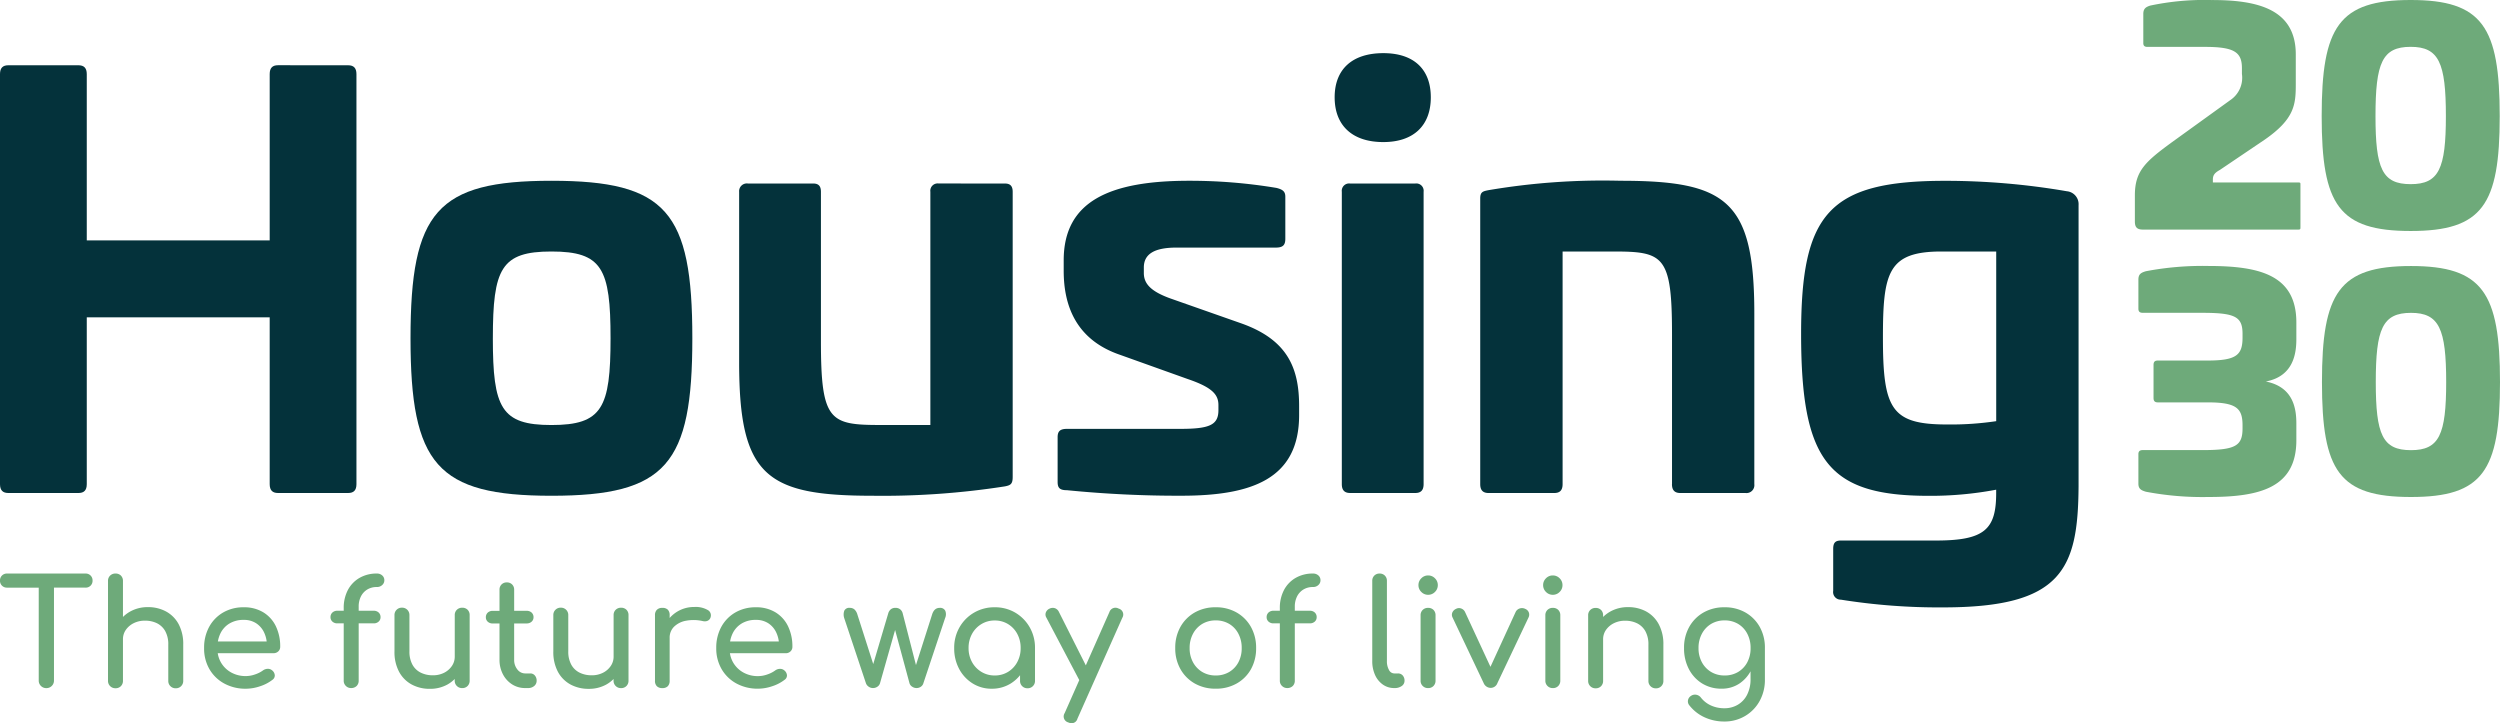
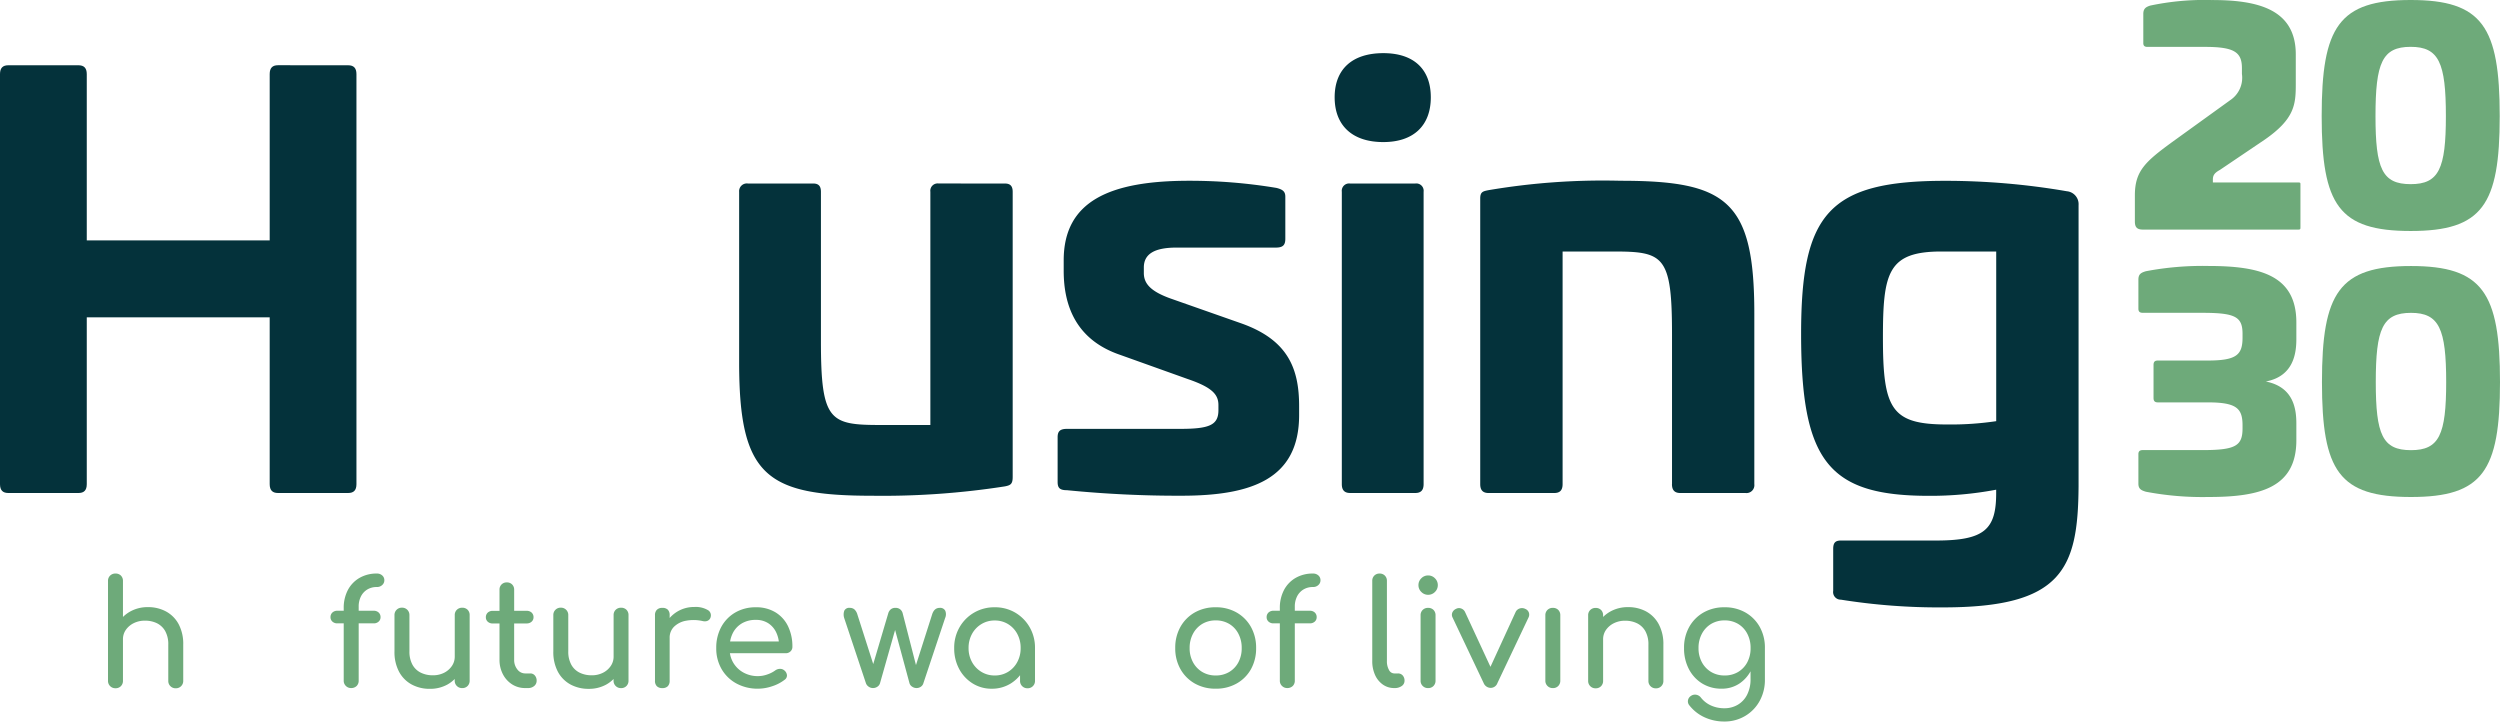
<svg xmlns="http://www.w3.org/2000/svg" width="203.787" height="58.96" viewBox="0 0 203.787 58.96">
  <g id="Group_96" data-name="Group 96" transform="translate(38.013 183.779)">
    <path id="Path_1004" data-name="Path 1004" d="M-9.633-170.277c.45,0,.676.225.676.721v33.425c0,.5-.225.721-.676.721h-5.72c-.45,0-.676-.225-.676-.721v-13.6H-30.94v13.6c0,.5-.225.721-.676.721h-5.721c-.451,0-.676-.225-.676-.721v-33.425c0-.5.225-.721.676-.721h5.721c.45,0,.676.225.676.721V-156h14.911v-13.559c0-.5.225-.721.676-.721Z" transform="translate(0 -8.182)" fill="#04323b" />
-     <path id="Path_1005" data-name="Path 1005" d="M69.888-133.545c0,10.271-2.117,12.839-11.486,12.839-9.326,0-11.487-2.568-11.487-12.839,0-10.315,2.162-12.838,11.487-12.838C67.772-146.383,69.888-143.86,69.888-133.545Zm-16.262,0c0,5.677.676,7.073,4.775,7.073,4.144,0,4.82-1.4,4.82-7.073s-.676-7.072-4.82-7.072C54.3-140.617,53.627-139.22,53.627-133.545Z" transform="translate(-51.465 -22.661)" fill="#04323b" />
    <path id="Path_1006" data-name="Path 1006" d="M136.569-145.812c.45,0,.631.225.631.676v23.244c0,.586-.18.676-.631.766a64.713,64.713,0,0,1-10.811.765c-8.649,0-10.856-1.621-10.856-10.856v-13.92a.631.631,0,0,1,.721-.676h5.316c.451,0,.63.225.63.676v12.208c0,6.487.721,6.8,4.865,6.8h4.055v-19.01a.6.6,0,0,1,.676-.676Z" transform="translate(-92.664 -23.007)" fill="#04323b" />
    <path id="Path_1007" data-name="Path 1007" d="M198.633-145.8c.54.134.721.315.721.72v3.424c0,.5-.18.72-.766.72h-8.109c-1.757,0-2.658.5-2.658,1.621v.451c0,.856.54,1.487,2.162,2.073l5.766,2.027c3.829,1.351,4.73,3.693,4.73,6.757v.721c0,5.226-3.874,6.577-9.595,6.577a91.968,91.968,0,0,1-9.325-.45c-.586,0-.766-.18-.766-.676v-3.649c0-.5.225-.675.766-.675h9.234c2.387,0,3.108-.315,3.108-1.531v-.405c0-.856-.5-1.442-2.478-2.117l-5.541-1.982c-3.559-1.216-4.594-3.964-4.594-6.847v-.856c0-4.819,3.738-6.486,10.225-6.486A43.008,43.008,0,0,1,198.633-145.8Z" transform="translate(-132.594 -22.661)" fill="#04323b" />
    <path id="Path_1008" data-name="Path 1008" d="M245.942-169.189c0,2.3-1.4,3.648-3.875,3.648-2.522,0-3.963-1.351-3.963-3.648s1.441-3.6,3.963-3.6C244.546-172.793,245.942-171.487,245.942-169.189Zm-1.262,7.026a.6.6,0,0,1,.675.676v23.83c0,.5-.225.721-.675.721h-5.316c-.45,0-.676-.225-.676-.721v-23.83a.6.6,0,0,1,.676-.676Z" transform="translate(-167.323 -6.657)" fill="#04323b" />
    <path id="Path_1009" data-name="Path 1009" d="M283.858-121.652V-133.86c0-6.442-.676-6.757-4.819-6.757h-4.1v18.965c0,.5-.225.721-.676.721H268.9c-.45,0-.676-.225-.676-.721v-23.289c0-.541.225-.586.676-.676a55.646,55.646,0,0,1,10.767-.766c8.649,0,10.9,1.622,10.9,10.811v13.92a.643.643,0,0,1-.721.721h-5.315c-.451,0-.677-.225-.677-.721" transform="translate(-185.577 -22.661)" fill="#04323b" />
    <path id="Path_1010" data-name="Path 1010" d="M356.279-145.527a1.055,1.055,0,0,1,.947,1.126v22.93c-.046,6.757-1.352,9.865-11.037,9.865a50.79,50.79,0,0,1-8.334-.63.62.62,0,0,1-.63-.721v-3.423c0-.5.18-.677.63-.677H345.6c3.964,0,4.91-.9,4.91-3.874v-.27a28.7,28.7,0,0,1-5.495.5c-8.2,0-10.406-2.838-10.406-13.2,0-9.82,2.252-12.478,11.757-12.478A58.457,58.457,0,0,1,356.279-145.527Zm-10.225,4.91c-4.369,0-4.775,1.712-4.775,7.028,0,5.811.676,7.072,5.225,7.072a25,25,0,0,0,4.009-.27v-13.83Z" transform="translate(-225.805 -22.661)" fill="#04323b" />
    <g id="Group_88" data-name="Group 88" transform="translate(136.014 -183.779)">
      <g id="Group_87" data-name="Group 87">
        <g id="Group_85" data-name="Group 85">
          <path id="Path_1011" data-name="Path 1011" d="M416.776-179.345v2.4c0,1.66-.071,2.845-2.537,4.553l-3.652,2.466c-.427.237-.569.427-.569.783v.237h6.948c.166,0,.19.024.19.142v3.557c0,.119-.047.142-.166.142H404.3c-.522,0-.64-.261-.64-.664v-2.134c0-1.992.877-2.751,3.011-4.316l4.766-3.439a2.191,2.191,0,0,0,.949-2.134v-.474c0-1.328-.664-1.731-3.035-1.731h-4.672c-.237,0-.332-.1-.332-.309v-2.371c0-.427.19-.569.569-.688a21.339,21.339,0,0,1,4.98-.451C413.528-183.779,416.776-183.115,416.776-179.345Z" transform="translate(-403.663 183.779)" fill="#6eaa7a" />
          <path id="Path_1012" data-name="Path 1012" d="M456.814-174.317c0,7.256-1.423,9.367-7.257,9.367-5.857,0-7.256-2.11-7.256-9.367,0-7.281,1.4-9.462,7.256-9.462C455.391-183.779,456.814-181.6,456.814-174.317Zm-10.126,0c0,4.292.546,5.549,2.869,5.549,2.3,0,2.869-1.257,2.869-5.549,0-4.34-.569-5.644-2.869-5.644C447.234-179.961,446.688-178.657,446.688-174.317Z" transform="translate(-427.077 183.779)" fill="#6eaa7a" />
        </g>
        <g id="Group_86" data-name="Group 86" transform="translate(0.284 21.685)">
          <path id="Path_1013" data-name="Path 1013" d="M417.261-124.144v1.351c0,1.186-.237,3.035-2.489,3.462,2.276.451,2.489,2.253,2.489,3.439v1.351c0,3.841-2.917,4.624-7.137,4.624a24.727,24.727,0,0,1-5.123-.427c-.4-.118-.616-.237-.616-.664v-2.4c0-.237.119-.332.355-.332h4.885c2.7,0,3.249-.356,3.249-1.778v-.238c0-1.376-.474-1.873-2.822-1.873h-4.078c-.237,0-.355-.095-.355-.356v-2.7c0-.261.118-.356.355-.356h4.078c2.348,0,2.822-.474,2.822-1.874v-.308c0-1.4-.617-1.707-3.3-1.707H404.74c-.237,0-.355-.095-.355-.332v-2.371c0-.451.213-.569.616-.688a24.727,24.727,0,0,1,5.123-.427C414.321-128.744,417.261-127.986,417.261-124.144Z" transform="translate(-404.385 128.744)" fill="#6eaa7a" />
          <path id="Path_1014" data-name="Path 1014" d="M456.874-119.283c0,7.257-1.423,9.367-7.256,9.367-5.858,0-7.257-2.11-7.257-9.367,0-7.28,1.4-9.461,7.257-9.461C455.451-128.744,456.874-126.563,456.874-119.283Zm-10.126,0c0,4.292.546,5.549,2.87,5.549,2.3,0,2.869-1.257,2.869-5.549,0-4.34-.569-5.644-2.869-5.644C447.294-124.926,446.748-123.622,446.748-119.283Z" transform="translate(-427.398 128.744)" fill="#6eaa7a" />
        </g>
      </g>
    </g>
    <g id="Group_89" data-name="Group 89" transform="translate(-38.01 -137.027)">
      <path id="Path_1015" data-name="Path 1015" d="M115-57.73a2.994,2.994,0,0,0-1.6-.413,3.267,3.267,0,0,0-1.674.424,3.017,3.017,0,0,0-1.142,1.172,3.517,3.517,0,0,0-.413,1.728,3.333,3.333,0,0,0,.437,1.716,3.1,3.1,0,0,0,1.207,1.172,3.6,3.6,0,0,0,1.764.424,3.615,3.615,0,0,0,1.154-.2,3.306,3.306,0,0,0,1.011-.526.425.425,0,0,0,.191-.371.568.568,0,0,0-.215-.394.525.525,0,0,0-.365-.126.678.678,0,0,0-.388.138,2.356,2.356,0,0,1-.628.317,2.268,2.268,0,0,1-.759.138,2.4,2.4,0,0,1-1.208-.3,2.178,2.178,0,0,1-.825-.813,2.177,2.177,0,0,1-.262-.753h4.543a.546.546,0,0,0,.394-.149.5.5,0,0,0,.156-.377,3.761,3.761,0,0,0-.353-1.668A2.691,2.691,0,0,0,115-57.73Zm-2.768.915a2.176,2.176,0,0,1,1.166-.3,1.811,1.811,0,0,1,1.016.275,1.819,1.819,0,0,1,.645.747,2.418,2.418,0,0,1,.212.735H111.3a2.478,2.478,0,0,1,.2-.639A1.923,1.923,0,0,1,112.237-56.816Z" transform="translate(-51.789 60.893)" fill="#6eaa7a" />
-       <path id="Path_1016" data-name="Path 1016" d="M-31.035-65.123h-6.4a.559.559,0,0,0-.413.162.56.56,0,0,0-.162.413.56.56,0,0,0,.162.413.559.559,0,0,0,.413.161h2.583v7.569a.6.6,0,0,0,.179.443.6.6,0,0,0,.442.179.6.6,0,0,0,.442-.179.6.6,0,0,0,.18-.443v-7.569h2.571a.557.557,0,0,0,.412-.161.557.557,0,0,0,.162-.413.557.557,0,0,0-.162-.413A.557.557,0,0,0-31.035-65.123Z" transform="translate(38.006 65.123)" fill="#6eaa7a" />
      <path id="Path_1017" data-name="Path 1017" d="M-10.942-62.032a3.051,3.051,0,0,0-1.477-.353,2.911,2.911,0,0,0-1.422.347,2.712,2.712,0,0,0-.61.454v-2.93a.6.6,0,0,0-.167-.442.6.6,0,0,0-.442-.167.6.6,0,0,0-.436.167.587.587,0,0,0-.174.442v8.131a.591.591,0,0,0,.174.437.59.59,0,0,0,.436.173.587.587,0,0,0,.442-.173.6.6,0,0,0,.167-.437v-3.372a1.331,1.331,0,0,1,.239-.783,1.7,1.7,0,0,1,.646-.544,2.009,2.009,0,0,1,.909-.2,2.182,2.182,0,0,1,.974.209,1.58,1.58,0,0,1,.675.64,2.186,2.186,0,0,1,.251,1.112v2.941a.59.59,0,0,0,.173.437.59.59,0,0,0,.436.173.592.592,0,0,0,.437-.173.593.593,0,0,0,.173-.437v-2.941A3.417,3.417,0,0,0-9.914-61,2.543,2.543,0,0,0-10.942-62.032Z" transform="translate(24.471 65.123)" fill="#6eaa7a" />
      <path id="Path_1018" data-name="Path 1018" d="M101.764-57.971a1.963,1.963,0,0,0-1.07-.233,2.647,2.647,0,0,0-1.315.335,2.611,2.611,0,0,0-.693.563v-.228a.61.61,0,0,0-.15-.449.61.61,0,0,0-.448-.149.6.6,0,0,0-.442.156.6.6,0,0,0-.156.442v5.344a.6.6,0,0,0,.156.448.61.61,0,0,0,.442.15.593.593,0,0,0,.448-.156.613.613,0,0,0,.15-.442v-3.491a1.242,1.242,0,0,1,.353-.909,1.863,1.863,0,0,1,.963-.49,3.362,3.362,0,0,1,1.375.024.7.7,0,0,0,.287.012.478.478,0,0,0,.233-.113.462.462,0,0,0,.138-.257A.493.493,0,0,0,101.764-57.971Z" transform="translate(-44.102 60.93)" fill="#6eaa7a" />
      <path id="Path_1019" data-name="Path 1019" d="M144.348-58.022q-.454,0-.622.55l-1.312,4.113-1.08-4.208a.6.6,0,0,0-.2-.329.585.585,0,0,0-.388-.126.579.579,0,0,0-.394.126.685.685,0,0,0-.2.329l-1.221,4.127-1.289-4.032a.913.913,0,0,0-.245-.424.568.568,0,0,0-.377-.126.436.436,0,0,0-.449.233.931.931,0,0,0-.006.6l1.77,5.309a.578.578,0,0,0,.221.281.6.6,0,0,0,.353.113.619.619,0,0,0,.365-.113.512.512,0,0,0,.209-.281l1.23-4.34,1.173,4.34a.506.506,0,0,0,.215.281.627.627,0,0,0,.359.113.594.594,0,0,0,.359-.113.518.518,0,0,0,.2-.281l1.77-5.309a.757.757,0,0,0,.012-.6A.462.462,0,0,0,144.348-58.022Z" transform="translate(-67.752 60.82)" fill="#6eaa7a" />
      <path id="Path_1020" data-name="Path 1020" d="M34.143-65.123a2.766,2.766,0,0,0-1.411.353,2.464,2.464,0,0,0-.951.986,3.114,3.114,0,0,0-.341,1.494v.2h-.514a.577.577,0,0,0-.407.143.5.5,0,0,0-.156.383.468.468,0,0,0,.156.359.575.575,0,0,0,.407.143h.514v4.663a.576.576,0,0,0,.18.442.577.577,0,0,0,.407.168.628.628,0,0,0,.466-.168.6.6,0,0,0,.167-.442v-4.663h1.219a.575.575,0,0,0,.407-.143.468.468,0,0,0,.156-.359.5.5,0,0,0-.156-.383.577.577,0,0,0-.407-.143H32.66v-.323a1.824,1.824,0,0,1,.185-.849,1.391,1.391,0,0,1,.52-.562,1.466,1.466,0,0,1,.777-.2.614.614,0,0,0,.436-.162.511.511,0,0,0,.174-.388.508.508,0,0,0-.174-.395A.631.631,0,0,0,34.143-65.123Z" transform="translate(-3.425 65.123)" fill="#6eaa7a" />
-       <path id="Path_1021" data-name="Path 1021" d="M9.037-57.73a2.994,2.994,0,0,0-1.6-.413,3.265,3.265,0,0,0-1.674.424,3.021,3.021,0,0,0-1.142,1.172,3.521,3.521,0,0,0-.412,1.728A3.336,3.336,0,0,0,4.643-53.1a3.1,3.1,0,0,0,1.208,1.172,3.6,3.6,0,0,0,1.764.424,3.619,3.619,0,0,0,1.154-.2,3.308,3.308,0,0,0,1.01-.526.425.425,0,0,0,.191-.371A.565.565,0,0,0,9.755-53a.524.524,0,0,0-.364-.126A.679.679,0,0,0,9-52.99a2.35,2.35,0,0,1-.628.317,2.266,2.266,0,0,1-.759.138,2.4,2.4,0,0,1-1.208-.3,2.181,2.181,0,0,1-.825-.813A2.177,2.177,0,0,1,5.32-54.4H9.862a.547.547,0,0,0,.395-.149.5.5,0,0,0,.155-.377,3.766,3.766,0,0,0-.353-1.668A2.692,2.692,0,0,0,9.037-57.73Zm-2.768.915a2.177,2.177,0,0,1,1.166-.3,1.811,1.811,0,0,1,1.016.275,1.82,1.82,0,0,1,.646.747,2.428,2.428,0,0,1,.212.735H5.332a2.463,2.463,0,0,1,.2-.639A1.922,1.922,0,0,1,6.269-56.816Z" transform="translate(12.426 60.893)" fill="#6eaa7a" />
      <path id="Path_1022" data-name="Path 1022" d="M81.984-58.052a.6.6,0,0,0-.437.167.587.587,0,0,0-.173.442v3.372a1.337,1.337,0,0,1-.239.777,1.682,1.682,0,0,1-.64.55,1.989,1.989,0,0,1-.915.2,2.187,2.187,0,0,1-.968-.21,1.561,1.561,0,0,1-.682-.645,2.194,2.194,0,0,1-.251-1.106v-2.941a.593.593,0,0,0-.173-.437.593.593,0,0,0-.437-.173.59.59,0,0,0-.436.173.592.592,0,0,0-.173.437V-54.5a3.42,3.42,0,0,0,.376,1.674,2.544,2.544,0,0,0,1.028,1.034,3.051,3.051,0,0,0,1.477.353,2.9,2.9,0,0,0,1.429-.347,2.7,2.7,0,0,0,.6-.455v.132a.589.589,0,0,0,.173.436.591.591,0,0,0,.437.174.585.585,0,0,0,.442-.174.6.6,0,0,0,.167-.436v-5.333a.6.6,0,0,0-.167-.442A.6.6,0,0,0,81.984-58.052Z" transform="translate(-31.359 60.838)" fill="#6eaa7a" />
      <path id="Path_1023" data-name="Path 1023" d="M49.119-58.052a.6.6,0,0,0-.436.167.587.587,0,0,0-.174.442v3.372a1.335,1.335,0,0,1-.239.777,1.681,1.681,0,0,1-.639.55,1.989,1.989,0,0,1-.915.2,2.185,2.185,0,0,1-.968-.21,1.56,1.56,0,0,1-.682-.645,2.2,2.2,0,0,1-.251-1.106v-2.941a.6.6,0,0,0-.173-.437.594.594,0,0,0-.437-.173.592.592,0,0,0-.436.173.593.593,0,0,0-.173.437V-54.5a3.42,3.42,0,0,0,.377,1.674A2.542,2.542,0,0,0,45-51.793a3.05,3.05,0,0,0,1.476.353,2.9,2.9,0,0,0,1.429-.347,2.684,2.684,0,0,0,.6-.455v.132a.589.589,0,0,0,.174.436.59.59,0,0,0,.436.174.587.587,0,0,0,.442-.174.6.6,0,0,0,.167-.436v-5.333a.6.6,0,0,0-.167-.442A.6.6,0,0,0,49.119-58.052Z" transform="translate(-11.443 60.838)" fill="#6eaa7a" />
      <path id="Path_1024" data-name="Path 1024" d="M66.124-55.877h-.407a.8.8,0,0,1-.646-.323,1.228,1.228,0,0,1-.263-.8v-2.953h1.016a.575.575,0,0,0,.407-.143.47.47,0,0,0,.156-.359.5.5,0,0,0-.156-.383.577.577,0,0,0-.407-.143H64.809V-62.7a.583.583,0,0,0-.167-.43.584.584,0,0,0-.43-.167.583.583,0,0,0-.431.167.582.582,0,0,0-.167.43v1.722h-.55a.576.576,0,0,0-.407.143.5.5,0,0,0-.155.383.468.468,0,0,0,.155.359.575.575,0,0,0,.407.143h.55V-57a2.514,2.514,0,0,0,.275,1.184,2.137,2.137,0,0,0,.753.831,1.956,1.956,0,0,0,1.076.3h.215a.755.755,0,0,0,.508-.168.538.538,0,0,0,.2-.43.624.624,0,0,0-.149-.431A.472.472,0,0,0,66.124-55.877Z" transform="translate(-22.9 64.02)" fill="#6eaa7a" />
      <path id="Path_1025" data-name="Path 1025" d="M282.3-58.022a.6.6,0,0,0-.436.167.587.587,0,0,0-.174.442v5.321a.589.589,0,0,0,.174.436.59.59,0,0,0,.436.174.587.587,0,0,0,.442-.174.6.6,0,0,0,.167-.436v-5.321a.6.6,0,0,0-.167-.442A.6.6,0,0,0,282.3-58.022Z" transform="translate(-155.724 60.82)" fill="#6eaa7a" />
-       <path id="Path_1026" data-name="Path 1026" d="M282.022-64.729a.76.76,0,0,0-.556.233.761.761,0,0,0-.233.556.761.761,0,0,0,.233.556.76.76,0,0,0,.556.233.759.759,0,0,0,.556-.233.76.76,0,0,0,.233-.556.76.76,0,0,0-.233-.556A.76.76,0,0,0,282.022-64.729Z" transform="translate(-155.448 64.884)" fill="#6eaa7a" />
      <path id="Path_1027" data-name="Path 1027" d="M256.229-64.729a.761.761,0,0,0-.556.233.761.761,0,0,0-.233.556.761.761,0,0,0,.233.556.761.761,0,0,0,.556.233.76.76,0,0,0,.556-.233.761.761,0,0,0,.233-.556.761.761,0,0,0-.233-.556A.76.76,0,0,0,256.229-64.729Z" transform="translate(-139.818 64.884)" fill="#6eaa7a" />
      <path id="Path_1028" data-name="Path 1028" d="M164.369-57.707a3.238,3.238,0,0,0-1.674-.436,3.272,3.272,0,0,0-1.68.436,3.232,3.232,0,0,0-1.184,1.19,3.323,3.323,0,0,0-.437,1.7,3.522,3.522,0,0,0,.4,1.692,3.1,3.1,0,0,0,1.094,1.184,2.876,2.876,0,0,0,1.566.437,2.88,2.88,0,0,0,1.567-.437,3.055,3.055,0,0,0,.741-.664v.454a.59.59,0,0,0,.173.437.59.59,0,0,0,.436.173.592.592,0,0,0,.437-.173.593.593,0,0,0,.173-.437v-2.666a3.327,3.327,0,0,0-.436-1.7A3.244,3.244,0,0,0,164.369-57.707Zm.167,4.03a2.082,2.082,0,0,1-.753.8,2.038,2.038,0,0,1-1.088.293,2.044,2.044,0,0,1-1.082-.293,2.113,2.113,0,0,1-.766-.8,2.32,2.32,0,0,1-.281-1.142,2.346,2.346,0,0,1,.281-1.154,2.12,2.12,0,0,1,.766-.8,2.051,2.051,0,0,1,1.082-.293,2.045,2.045,0,0,1,1.088.293,2.089,2.089,0,0,1,.753.8,2.382,2.382,0,0,1,.275,1.154A2.355,2.355,0,0,1,164.536-53.677Z" transform="translate(-81.616 60.893)" fill="#6eaa7a" />
      <path id="Path_1029" data-name="Path 1029" d="M295.278-57.821a3.053,3.053,0,0,0-1.477-.353,2.914,2.914,0,0,0-1.423.347,2.718,2.718,0,0,0-.61.454V-57.5a.6.6,0,0,0-.167-.442.6.6,0,0,0-.442-.167.6.6,0,0,0-.437.167.588.588,0,0,0-.173.442v5.333a.592.592,0,0,0,.173.437.591.591,0,0,0,.437.173.587.587,0,0,0,.442-.173.6.6,0,0,0,.167-.437v-3.372a1.328,1.328,0,0,1,.239-.783,1.7,1.7,0,0,1,.645-.544,2.009,2.009,0,0,1,.909-.2,2.183,2.183,0,0,1,.974.209,1.581,1.581,0,0,1,.675.64,2.186,2.186,0,0,1,.251,1.112v2.941a.591.591,0,0,0,.174.437.59.59,0,0,0,.436.173.592.592,0,0,0,.437-.173.593.593,0,0,0,.173-.437v-2.941a3.422,3.422,0,0,0-.377-1.674A2.547,2.547,0,0,0,295.278-57.821Z" transform="translate(-161.094 60.912)" fill="#6eaa7a" />
      <path id="Path_1030" data-name="Path 1030" d="M316.559-56.547a3.083,3.083,0,0,0-1.166-1.172,3.357,3.357,0,0,0-1.7-.424,3.378,3.378,0,0,0-1.71.424,3.078,3.078,0,0,0-1.166,1.172,3.435,3.435,0,0,0-.425,1.728,3.618,3.618,0,0,0,.395,1.716,2.983,2.983,0,0,0,1.082,1.172,2.954,2.954,0,0,0,1.584.424,2.561,2.561,0,0,0,1.459-.424,2.861,2.861,0,0,0,.9-.991v.6A2.762,2.762,0,0,1,315.525-51a1.98,1.98,0,0,1-.771.813,2.109,2.109,0,0,1-1.058.275,2.617,2.617,0,0,1-1.112-.227,2.2,2.2,0,0,1-.813-.634.608.608,0,0,0-.377-.239.574.574,0,0,0-.448.1.532.532,0,0,0-.233.347.507.507,0,0,0,.113.418,3.343,3.343,0,0,0,1.255.981,3.82,3.82,0,0,0,1.59.335A3.264,3.264,0,0,0,315.4-49.3a3.2,3.2,0,0,0,1.165-1.225,3.539,3.539,0,0,0,.418-1.716v-2.583A3.439,3.439,0,0,0,316.559-56.547ZM314.8-52.87a2.1,2.1,0,0,1-1.1.286,2.094,2.094,0,0,1-1.1-.286,2.052,2.052,0,0,1-.753-.79,2.376,2.376,0,0,1-.275-1.16,2.415,2.415,0,0,1,.275-1.166,2.042,2.042,0,0,1,.753-.8,2.1,2.1,0,0,1,1.1-.287,2.1,2.1,0,0,1,1.1.287,2.005,2.005,0,0,1,.747.8,2.457,2.457,0,0,1,.269,1.166,2.417,2.417,0,0,1-.269,1.16A2.014,2.014,0,0,1,314.8-52.87Z" transform="translate(-173.12 60.893)" fill="#6eaa7a" />
      <path id="Path_1031" data-name="Path 1031" d="M268.329-57.909a.588.588,0,0,0-.448-.035.55.55,0,0,0-.329.275l-2.058,4.484-2.079-4.484a.551.551,0,0,0-.317-.275.5.5,0,0,0-.413.035.572.572,0,0,0-.3.3.486.486,0,0,0,.018.4l2.535,5.345a.629.629,0,0,0,.574.394.583.583,0,0,0,.55-.394l2.535-5.345a.518.518,0,0,0,.024-.407A.508.508,0,0,0,268.329-57.909Z" transform="translate(-144.002 60.79)" fill="#6eaa7a" />
      <path id="Path_1032" data-name="Path 1032" d="M256.5-58.022a.6.6,0,0,0-.437.167.587.587,0,0,0-.173.442v5.321a.589.589,0,0,0,.173.436.591.591,0,0,0,.437.174.586.586,0,0,0,.442-.174.6.6,0,0,0,.167-.436v-5.321a.6.6,0,0,0-.167-.442A.6.6,0,0,0,256.5-58.022Z" transform="translate(-140.094 60.82)" fill="#6eaa7a" />
      <path id="Path_1033" data-name="Path 1033" d="M210.125-57.719a3.356,3.356,0,0,0-1.7-.424,3.382,3.382,0,0,0-1.71.424,3.08,3.08,0,0,0-1.165,1.172,3.439,3.439,0,0,0-.424,1.728,3.413,3.413,0,0,0,.424,1.716,3.074,3.074,0,0,0,1.165,1.172,3.382,3.382,0,0,0,1.71.424,3.379,3.379,0,0,0,1.71-.424A3.03,3.03,0,0,0,211.3-53.1a3.452,3.452,0,0,0,.418-1.716,3.439,3.439,0,0,0-.424-1.728A3.081,3.081,0,0,0,210.125-57.719Zm.149,4.059a2.005,2.005,0,0,1-.747.79,2.1,2.1,0,0,1-1.1.286,2.094,2.094,0,0,1-1.1-.286,2.054,2.054,0,0,1-.753-.79,2.375,2.375,0,0,1-.275-1.16,2.414,2.414,0,0,1,.275-1.166,2.045,2.045,0,0,1,.753-.8,2.1,2.1,0,0,1,1.1-.287,2.1,2.1,0,0,1,1.1.287,2,2,0,0,1,.747.8,2.453,2.453,0,0,1,.269,1.166A2.413,2.413,0,0,1,210.274-53.66Z" transform="translate(-109.329 60.893)" fill="#6eaa7a" />
-       <path id="Path_1034" data-name="Path 1034" d="M184.242-57.97a.519.519,0,0,0-.753.287l-1.922,4.341-2.191-4.353a.568.568,0,0,0-.311-.3.56.56,0,0,0-.43.018.565.565,0,0,0-.317.3.485.485,0,0,0,.03.436l2.686,5.1-1.192,2.693a.5.5,0,0,0,.287.753.754.754,0,0,0,.287.071.49.49,0,0,0,.467-.37l3.659-8.226A.5.5,0,0,0,184.242-57.97Z" transform="translate(-93.06 60.827)" fill="#6eaa7a" />
      <path id="Path_1035" data-name="Path 1035" d="M247.973-56.98h-.3a.492.492,0,0,1-.43-.287,1.425,1.425,0,0,1-.167-.729v-6.528a.584.584,0,0,0-.167-.431.583.583,0,0,0-.43-.167.583.583,0,0,0-.431.167.584.584,0,0,0-.167.431V-58a2.719,2.719,0,0,0,.227,1.142,1.906,1.906,0,0,0,.634.783,1.579,1.579,0,0,0,.933.287h.024a.957.957,0,0,0,.586-.168.511.511,0,0,0,.227-.43.625.625,0,0,0-.15-.431A.5.5,0,0,0,247.973-56.98Z" transform="translate(-134.025 65.123)" fill="#6eaa7a" />
      <path id="Path_1036" data-name="Path 1036" d="M227.81-65.123a2.766,2.766,0,0,0-1.411.353,2.466,2.466,0,0,0-.95.986,3.114,3.114,0,0,0-.341,1.494v.2h-.514a.576.576,0,0,0-.407.143.5.5,0,0,0-.156.383.467.467,0,0,0,.156.359.574.574,0,0,0,.407.143h.514v4.663a.574.574,0,0,0,.18.442.577.577,0,0,0,.406.168.629.629,0,0,0,.467-.168.6.6,0,0,0,.167-.442v-4.663h1.22a.576.576,0,0,0,.407-.143.469.469,0,0,0,.155-.359.5.5,0,0,0-.155-.383.578.578,0,0,0-.407-.143h-1.22v-.323a1.824,1.824,0,0,1,.186-.849,1.388,1.388,0,0,1,.52-.562,1.466,1.466,0,0,1,.777-.2.615.615,0,0,0,.437-.162.512.512,0,0,0,.173-.388.509.509,0,0,0-.173-.395A.632.632,0,0,0,227.81-65.123Z" transform="translate(-120.785 65.123)" fill="#6eaa7a" />
    </g>
  </g>
</svg>